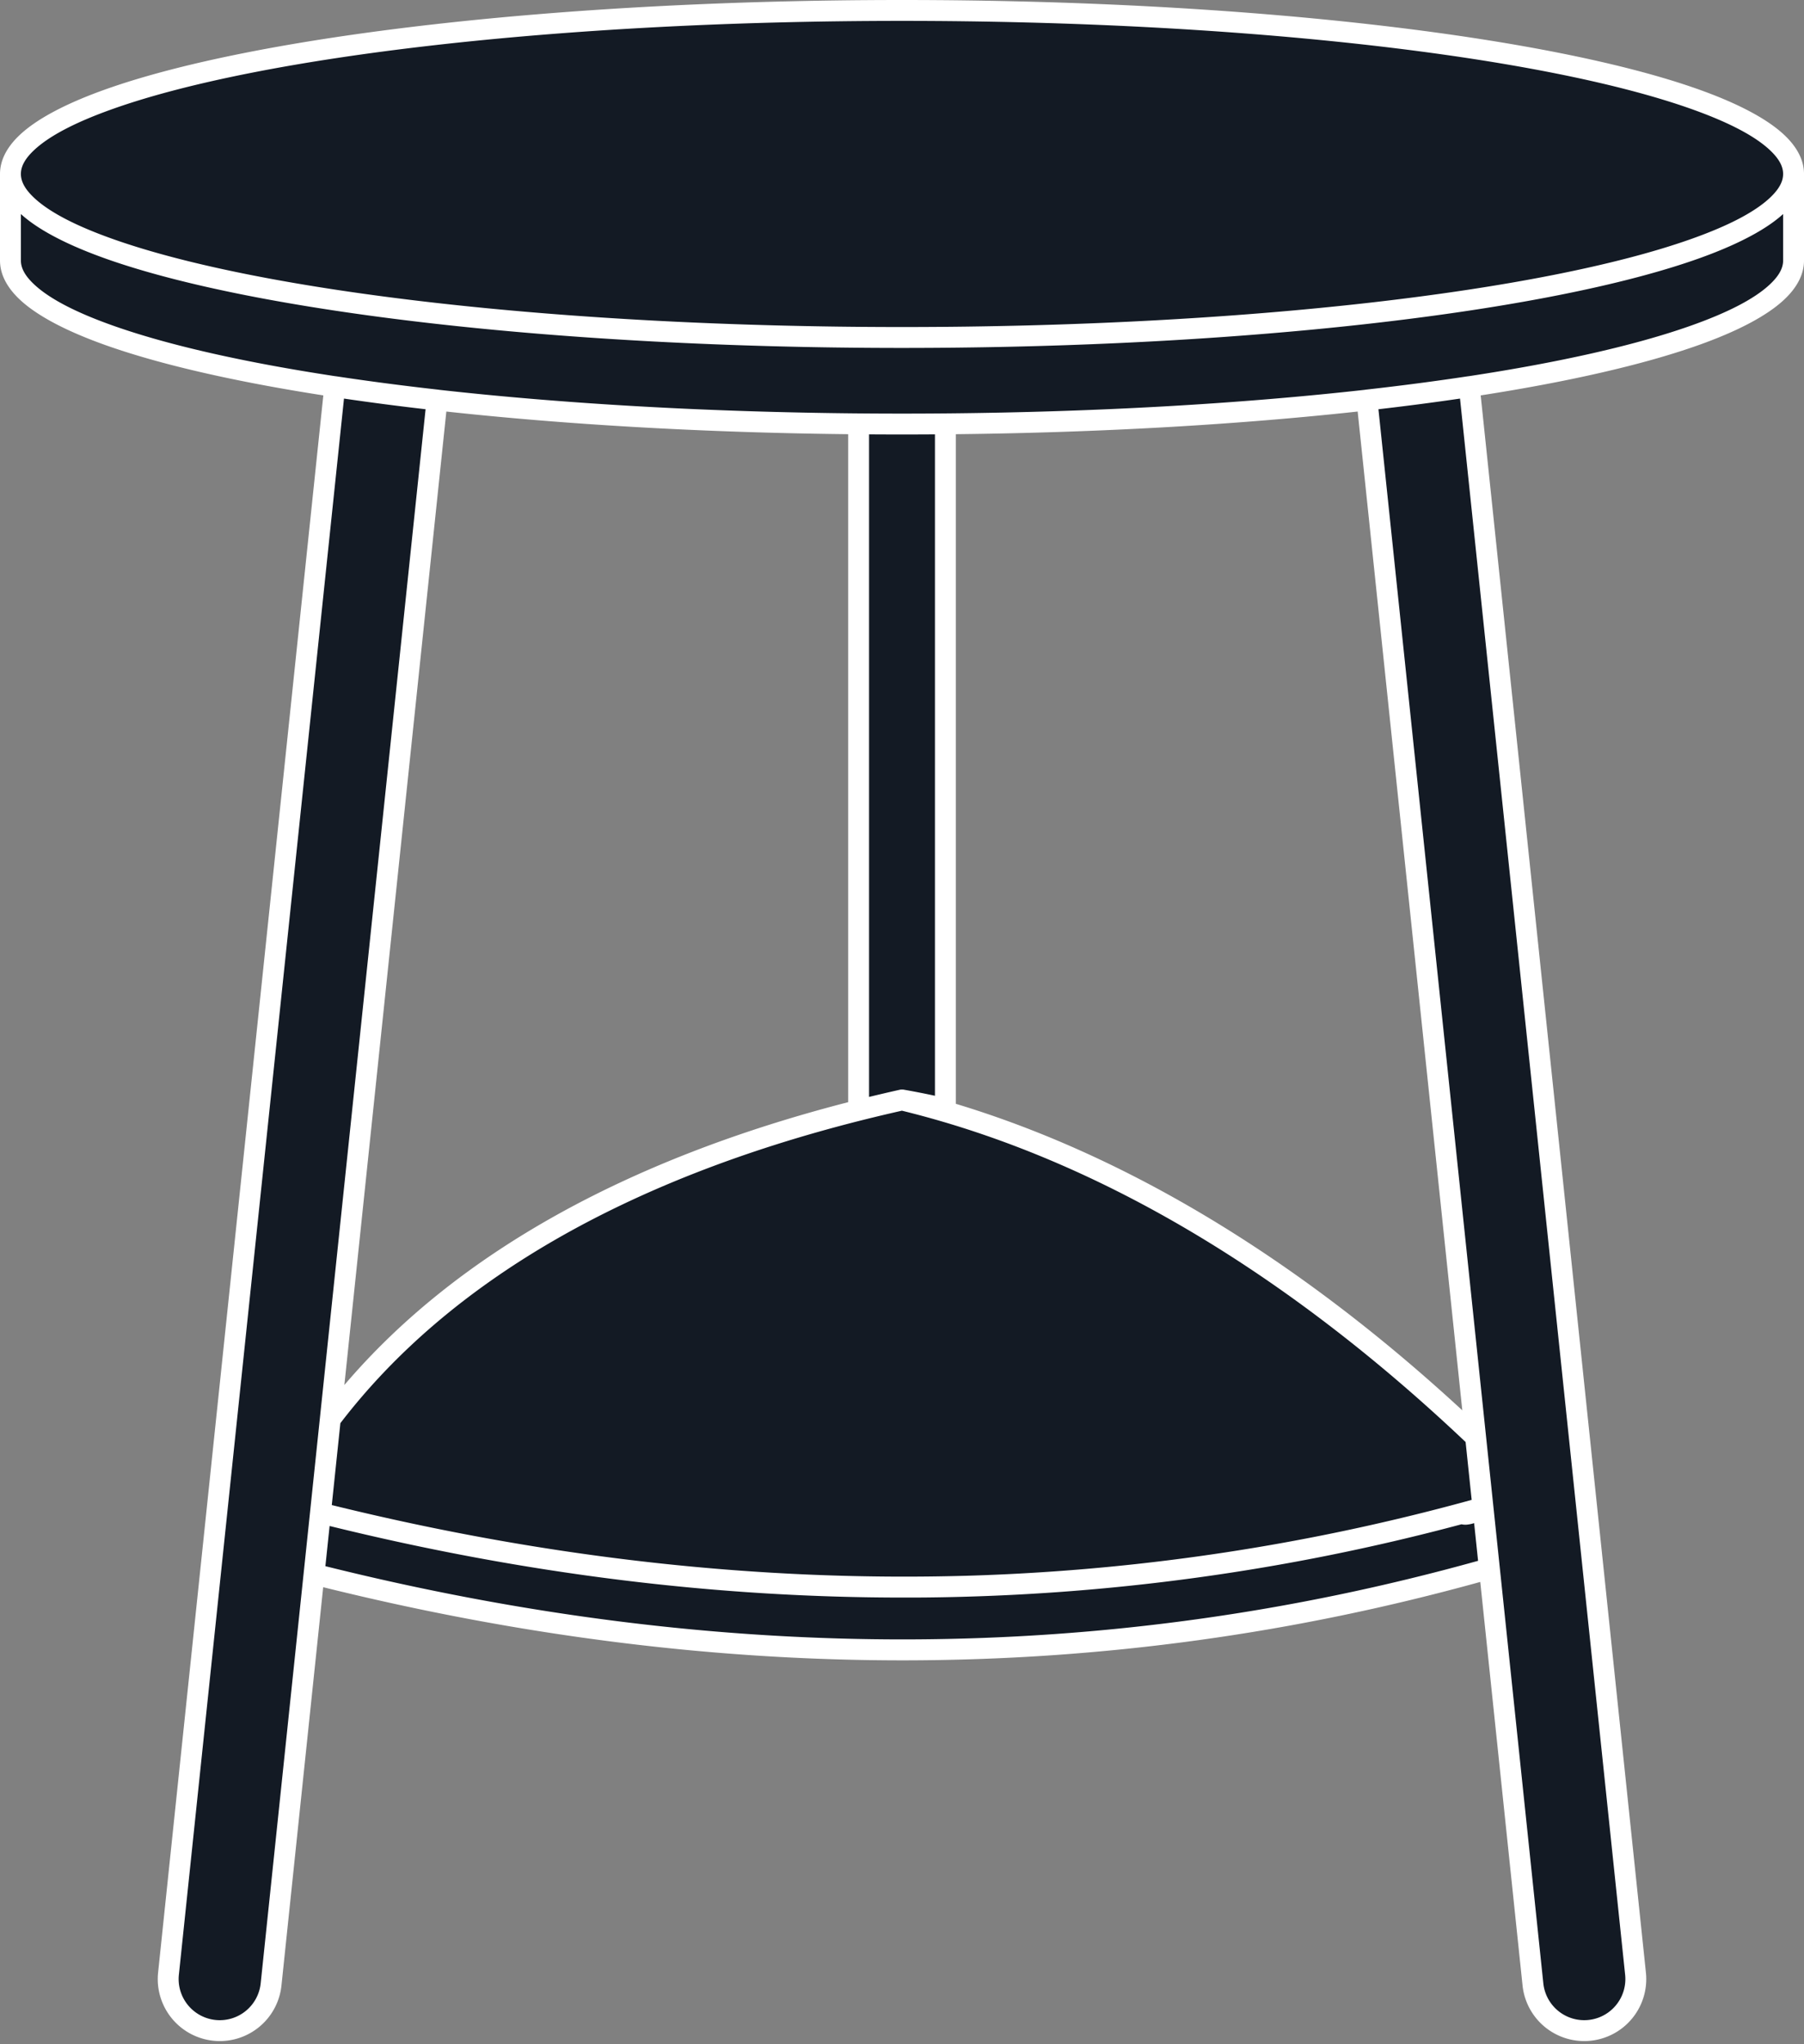
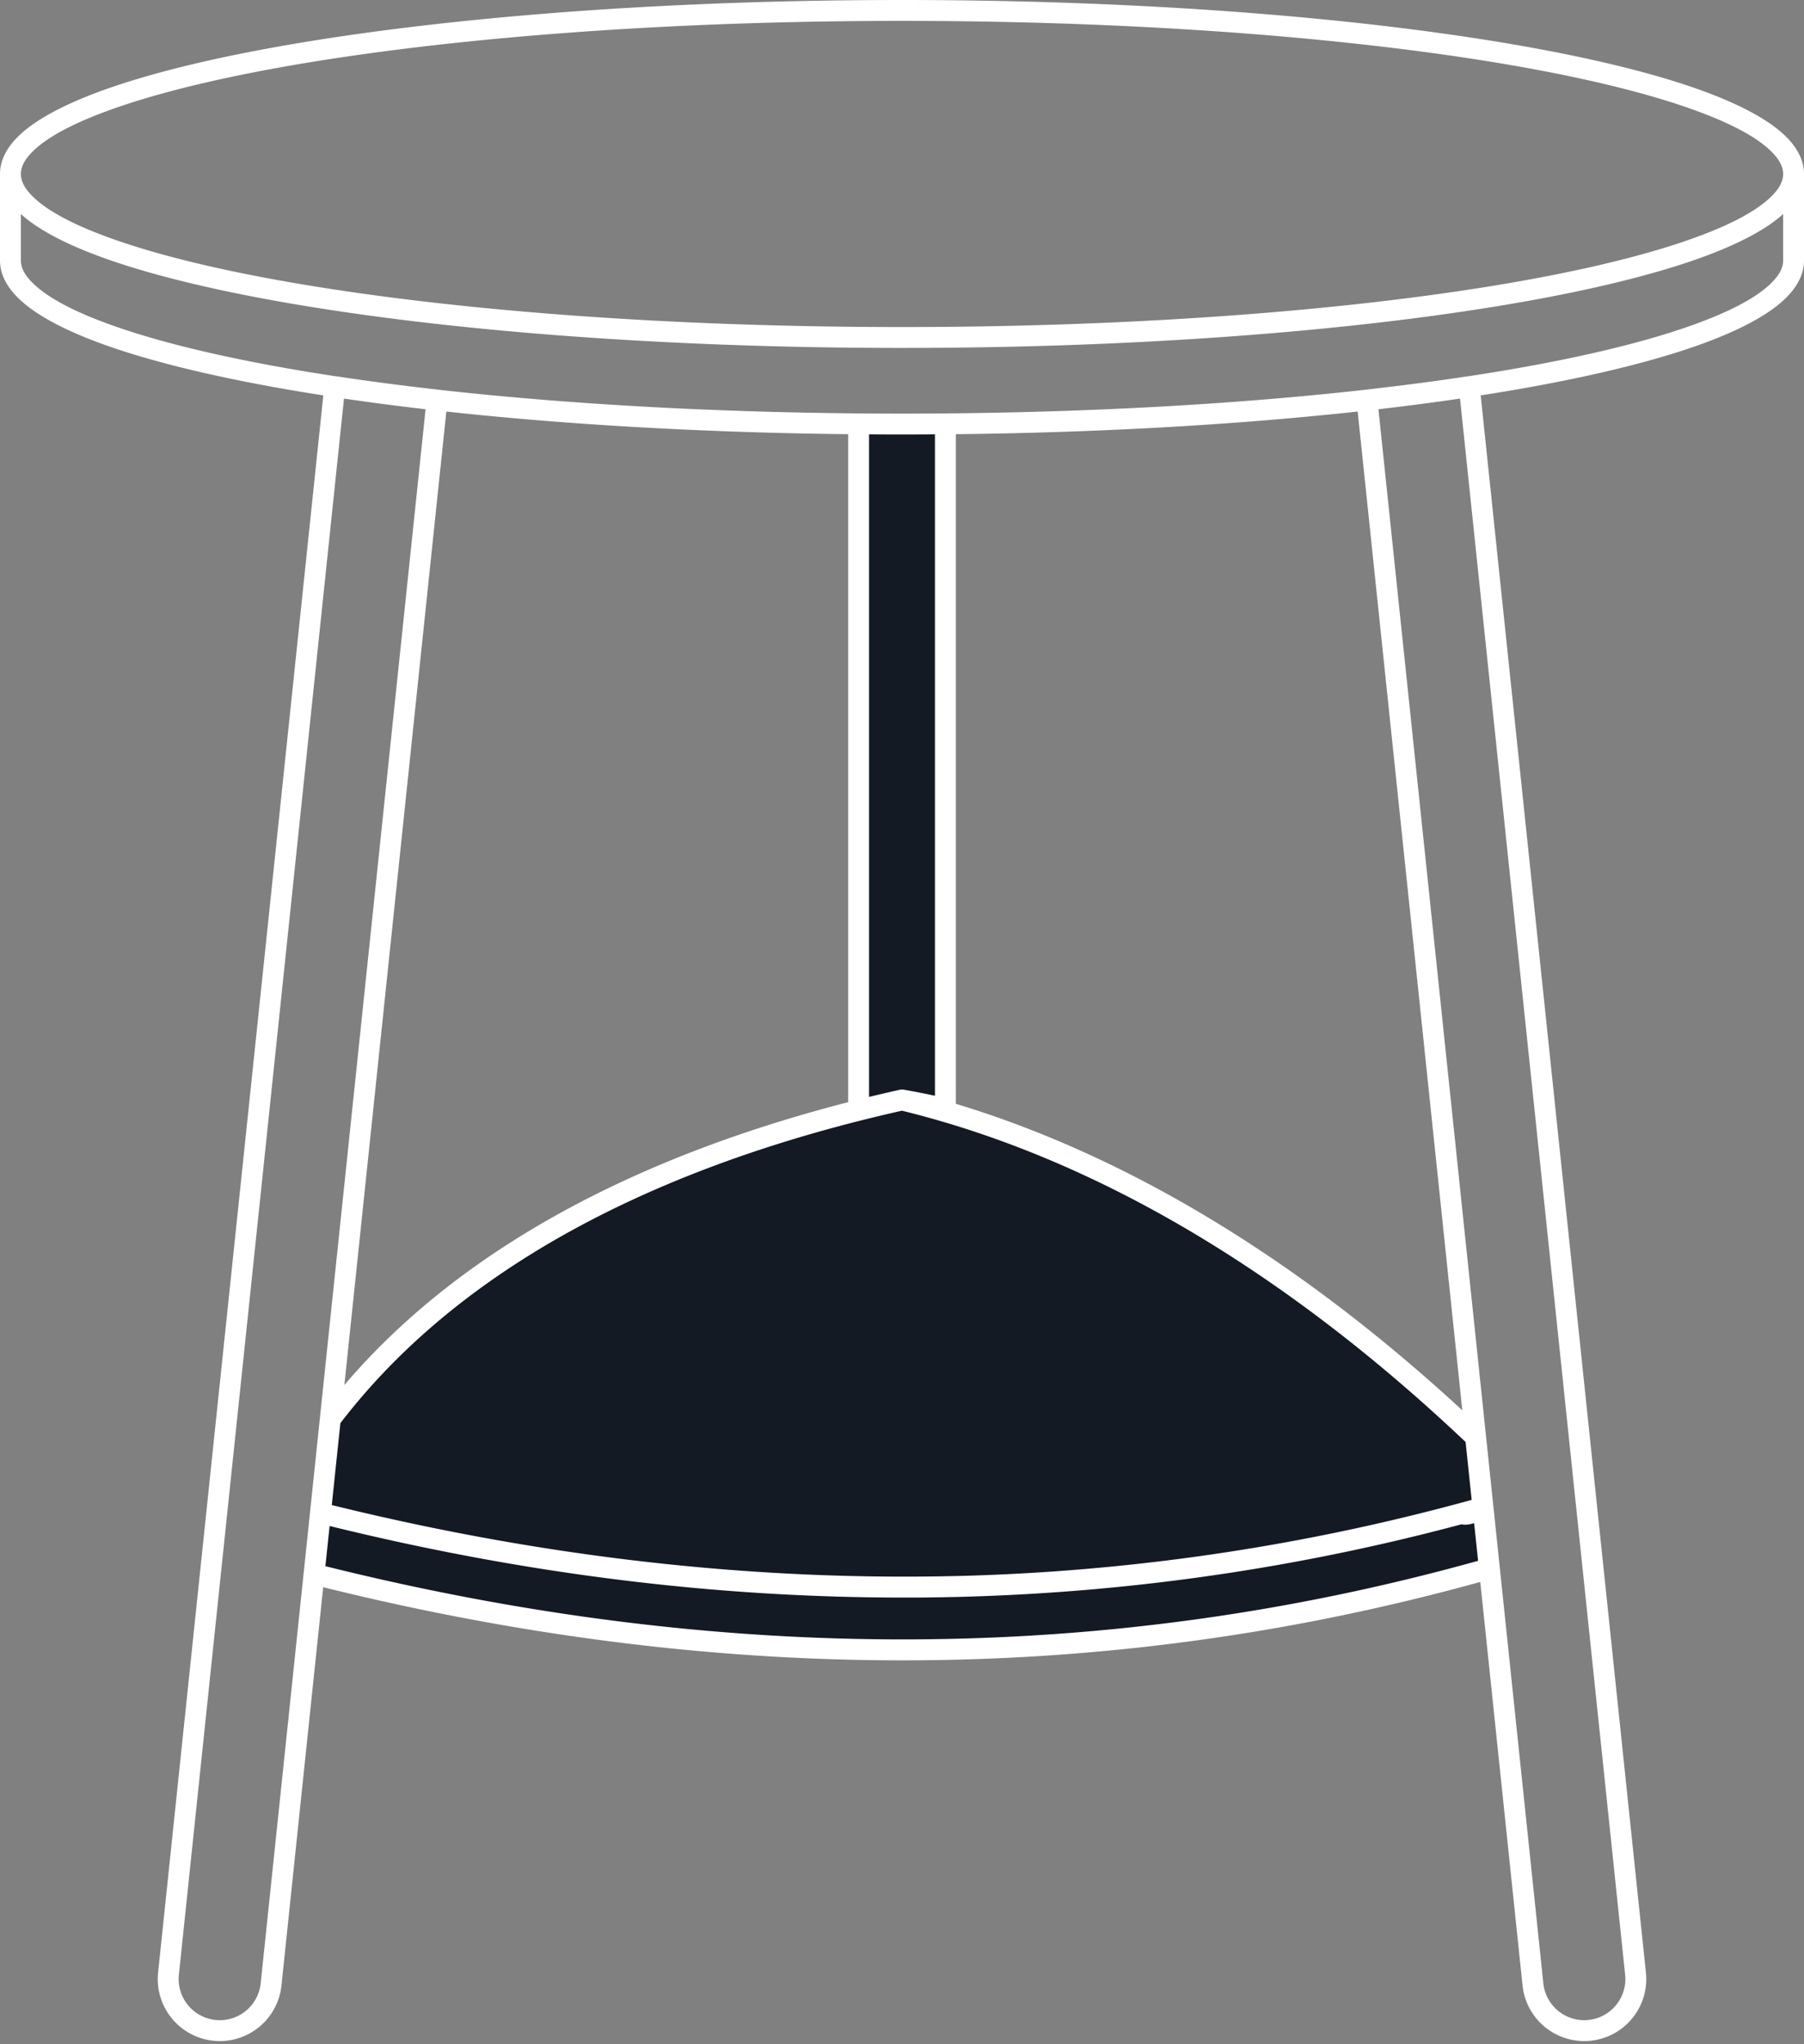
<svg xmlns="http://www.w3.org/2000/svg" fill="#ffffff" height="2503.6" preserveAspectRatio="xMidYMid meet" version="1" viewBox="0.0 0.0 2209.3 2503.6" width="2209.3" zoomAndPan="magnify">
  <rect x="0.0" y="0.0" width="2209.3" height="2503.6" fill="#808080" stroke="none" />
  <g fill-rule="evenodd">
    <g id="change1_1">
-       <path d="M1104.657,12.792c602.617,0,1091.866,89.744,1091.866,200.284S1707.274,413.361,1104.657,413.361,12.792,323.615,12.792,213.076,502.041,12.792,1104.657,12.792Z" fill="#131a24" />
-     </g>
+       </g>
    <g id="change2_1">
-       <path d="M2196.523,319.1c0,110.541-489.249,200.285-1091.866,200.285S12.792,429.645,12.792,319.1V213.076c0,110.539,489.249,200.285,1091.865,200.285s1091.866-89.746,1091.866-200.285V319.1Z" fill="#131a24" />
-     </g>
+       </g>
    <g id="change1_2">
-       <path d="M409.941,473.574c39.534,5.992,81.4,11.484,125.294,16.417L331.973,2430.621a63.161,63.161,0,1,1-125.635-13.16l203.6-1943.887Zm1389.433,0,203.6,1943.887a63.161,63.161,0,1,1-125.635,13.16L1674.08,489.991c43.916-4.938,85.788-10.428,125.294-16.417Z" fill="#131a24" />
-     </g>
+       </g>
    <g id="change1_3">
      <path d="M404.491,1738.263c142.8-188.209,381.426-319.667,700.166-390.973,272.33,66,511.671,231.369,702.469,412.957l9.038,86.3c-460.06,128.713-934.885,128.92-1423.712,6.647l12.039-114.934Z" fill="#131a24" />
    </g>
    <g id="change2_2">
      <path d="M1816.3,1847.8l7.687,73.407c-465.026,131.6-945.034,131.808-1439.377,6.876l7.844-74.887c479.809,120.029,946.206,122.038,1398.444.289,2.676,3.221,12.776-.118,25.4-5.685Z" fill="#131a24" />
    </g>
    <g id="change3_1">
      <path d="M1157.794,1358.1q-26.264-6.041-53.137-10.807-26.977,6.038-53.136,12.633V519.156q26.34.231,53.136.233,26.755,0,53.137-.233V1358.1Z" fill="#131a24" />
    </g>
    <g id="change4_1">
      <path d="M0,213.076V319.1c0,16.34,7.992,32.67,24.55,48.128,21.078,19.676,57.051,38.656,105.925,55.94,66.2,23.414,156.737,44.175,265.479,61.137L193.615,2416.129a75.953,75.953,0,0,0,151.08,15.825l51.1-487.882c486.389,120.623,958.966,120.4,1417.047-6.46l51.778,494.342a75.953,75.953,0,0,0,151.08-15.825L1813.361,484.309c108.742-16.962,199.282-37.723,265.479-61.137,48.874-17.284,84.847-36.264,105.925-55.94,16.558-15.458,24.55-31.788,24.55-48.128V213.076c0-16.342-7.992-32.672-24.55-48.127-21.078-19.676-57.051-38.656-105.925-55.943C1896.23,44.421,1528.357,0,1104.657,0S313.084,44.421,130.475,109.006C81.6,126.293,45.628,145.273,24.55,164.949,7.992,180.4,0,196.734,0,213.076ZM391.769,1736.93,521.192,501.263q-51.983-6.021-99.923-13.065h0L219.06,2418.794a50.369,50.369,0,1,0,100.19,10.5l52.638-502.537h0l7.844-74.888,12.037-114.934ZM1688.122,501.263l201.943,1928.026a50.369,50.369,0,1,0,100.19-10.5L1788.046,488.2h0q-47.835,7.026-99.924,13.065ZM1805.3,1865.612h0a42.706,42.706,0,0,1-9.5,1.9,21.551,21.551,0,0,1-5.948-.5,2637.159,2637.159,0,0,1-653.195,89.616l-1.789.02-.88.008-1.913.02-.765.008h-.087l-.213,0-1.727.015-.657.005-.107,0-.315,0-1.712.013-.557.005h-.121l-.432,0-1.683.012-.458,0-.133,0-.576,0-1.627.01-.363,0h-.141l-.757,0-1.533.008h-.417l-1.013.005-1.364,0-.184,0h-.146l-1.419,0-1.044,0h-.243l-2.216.005h-.355q-347.909.573-706.063-87.656l-5.158,49.23c484.611,120.738,955.368,120.572,1411.653-6.57l-4.838-46.2Zm-700.765-505.185-.483.11-1.042.236-.739.166-.972.22-.778.177-.929.212-.808.184-.878.2-.851.194-.747.171-.911.21-1.336.307-.263.062-1.192.276-.474.108-1.2.278-.443.1-1.251.291-.353.082-1.343.315-.174.041q-16.527,3.872-32.726,7.956l-.184.046C767.2,1444.817,550.232,1569.078,416.84,1743.165h0l-10.507,100.3q394.323,97.215,776.336,86.63l.182-.005,2.371-.072.384-.01,2.162-.066.593-.018,1.95-.062.8-.025,1.732-.056,1.021-.036,1.507-.049,1.245-.043,1.274-.044,1.477-.051,1.036-.038,1.716-.062.789-.028,1.962-.072.534-.02,2.213-.084.274-.011,2.476-.1a2609.446,2609.446,0,0,0,577.2-88.012l.043-.013c4.861-1.307,9.781-2.648,14.7-4l-7.421-70.846c-188.01-178.2-423.052-340.3-690.358-405.845ZM1662.693,504.07c-145.739,15.9-313.162,25.788-492.107,27.75V1352c236.948,71.664,447.3,215.747,620.241,375.436L1662.693,504.07Zm-1116.071,0L421.734,1696.417c136.214-160,345.292-276.447,617-346.433V531.82c-178.923-1.96-346.361-11.845-492.107-27.75Zm545.633,28.1q-14.027-.027-27.943-.121v811.529q6.555-1.6,13.163-3.157l.824-.2.913-.215.131-.031.189-.043,1.11-.261.532-.126,1.814-.424,1.54-.359.42-.1.046-.01.343-.082.872-.2.612-.141.332-.076.535-.126.57-.13.435-.1.673-.156.678-.156.31-.069.217-.052,1.323-.3.506-.118.228-.051,1.7-.389.217-.049.218-.048.532-.121.916-.209.527-.118.391-.089.4-.09.566-.128.923-.207.479-.108.209-.048,2.16-.484.156-.033.156-.033.049-.011.043-.007.064-.013.072-.013.081-.013.059-.01.041-.007.059-.011.123-.018.033,0,.151-.02.171-.023.149-.016.041-.005.043,0,.072-.008.066-.005.092-.007.09-.008.066-.005.072,0,.087-.005.141-.008h.008l.171-.008.153-.005.157,0h.24l.077,0h.107l.051,0,.131.005h.025l.159.008c.056,0,.113,0,.169.01l.146.01.048,0,.044.005.066,0,.072.005.084.01.057,0,.041.005.061,0,.074.011.082.01.151.02.169.023.151.024.036.007.046.008.074.013q19.218,3.407,38.112,7.457h0V532.047q-13.911.093-27.945.121l-2.275,0-2.53,0-2.53,0h-.1l-1.274,0h-7.376l-1.277,0h-1.686l-.946,0-1.914,0h-.616l-2.277,0ZM25.583,262.158V319.1c0,10.193,6.1,19.786,16.425,29.426,19.244,17.965,52.374,34.743,97,50.525,67.333,23.813,160.083,44.791,271.642,61.748q.606.035,1.21.125c39.38,5.969,81.086,11.439,124.806,16.351.4.046.785.107,1.166.186,150.914,16.906,326.1,27.249,513.674,28.9h.13q18.052.158,36.329.21h.14l2.922.008h.558l3.019.007h.069l3.07,0,.731,0,2.344,0h7.685l2.343,0,.732,0,3.07,0h.069l3.019-.007h.558l2.922-.008h.14q18.262-.05,36.329-.21h.13c187.575-1.65,362.755-11.993,513.673-28.9.382-.079.771-.14,1.165-.186,43.747-4.918,85.456-10.387,124.808-16.351q.6-.091,1.21-.125c111.559-16.957,204.309-37.935,271.642-61.748,44.623-15.782,77.753-32.56,97-50.525,10.328-9.64,16.424-19.233,16.424-29.426V262.158c-14.252,12.989-34.992,25.668-61.645,37.743l-.317.144-.589.266-.361.163-.552.249-.4.179-.522.23-.437.2-.492.217-.1.041-.062.028-.312.139-.465.2-.113.049-.077.036-.314.138-.44.192-.123.053-.1.041-.317.139-.415.179-.135.061-.108.046-.319.138-.394.169-.146.064-.12.051-.325.141-.374.158-.151.067-.138.059-.327.141-.354.148-.158.069-.151.064-.33.14-.335.144-.164.066-.166.072-.333.141-.32.135-.166.07-.179.076-.34.141-.3.128-.169.069-.194.082-.343.143-.287.12-.169.069-.209.087-.348.146-.274.113-.169.069-.225.092-.351.146-.258.107-.169.069-.24.1-.356.145-.245.1-.169.069-.254.105-.36.146-.233.095-.167.066-.268.11-.366.149-.22.089-.164.066-.281.113-.371.148-.21.085-.159.064-.3.12-.376.151-.2.079-.156.062-.312.125-.381.151-.187.074-.151.059-.327.13-.389.154-.174.069-.149.059-.34.133-.394.154-.166.066-.141.056-.355.139-.4.155-.156.062-.135.051-.371.146-.4.156-.146.056-.131.051-.384.149-.411.159-.136.053-.123.046-.4.154-.415.161-.128.048-.118.044-.414.158-.422.162-.118.046-.11.041-.43.163-.429.164-.108.041-.1.039-.445.166-.435.166-.1.036-.095.036-.46.174-.44.166-.09.033-.087.031-.475.179-.448.166-.161.059-.492.184-.453.169-.143.051-.509.19-.458.169-.125.046-.53.191-.46.172-.108.038-.547.2-.463.169-.092.033-.571.207-.463.169-.072.026-.6.217-.453.164-.054.02-.647.231-.432.155-.039.013-.734.261-.376.136-1.133.4q-28.817,10.194-63.652,19.692-3.9,1.063-7.879,2.121h0c-.673.179-1.349.358-2,.529q-6.984,1.843-14.186,3.654c-199.514,50.21-522.377,83.013-886.462,83.013-423.7,0-791.573-44.423-974.182-109.009l-1.125-.4-1.118-.4-.039-.013-.432-.155-.647-.231-.054-.02-.453-.164-.6-.217-.071-.026-.463-.169-.571-.207-.092-.033-.463-.169-.548-.2-.107-.038-.461-.172-.529-.191-.125-.046-.458-.169-.509-.19-.144-.051-.453-.169-.491-.184-.161-.059-.448-.166-.475-.179-.088-.031-.089-.033-.44-.166-.461-.174-.094-.036-.1-.036-.435-.166-.445-.166-.1-.039-.108-.041-.43-.164-.429-.163-.11-.041-.118-.046-.422-.162-.415-.158-.117-.044-.128-.048-.415-.161-.4-.154-.123-.046-.136-.053-.412-.159-.383-.149-.131-.051-.146-.056-.4-.156-.371-.146-.136-.051-.156-.062-.4-.155-.355-.139-.141-.056-.166-.066-.394-.154-.341-.133-.148-.059-.174-.069-.389-.154-.327-.13L108.7,309l-.187-.074-.381-.151-.312-.125-.156-.062-.2-.079-.376-.151-.3-.12-.158-.064-.21-.085-.371-.148-.281-.113-.164-.066-.22-.089-.366-.149-.269-.11-.166-.066-.233-.095L104,307.1l-.253-.105-.169-.069-.245-.1-.356-.145-.24-.1-.169-.069-.259-.107-.35-.146-.225-.092-.169-.069-.274-.113-.348-.146-.21-.087-.168-.069-.287-.12-.343-.143-.194-.082-.169-.069-.3-.128-.34-.141-.179-.076-.166-.07-.32-.135-.333-.141-.166-.072-.164-.066-.335-.144-.33-.14-.151-.064-.159-.069-.353-.148-.327-.141-.138-.059-.151-.067-.374-.158-.325-.141-.12-.051-.146-.064-.394-.169-.32-.138-.107-.046-.136-.061-.414-.179L93,302.467l-.095-.041-.123-.053-.44-.192-.314-.138-.077-.036-.113-.049-.465-.2-.312-.139L91,301.587l-.1-.041-.491-.217-.307-.138-.652-.289-.305-.139-.649-.289-.323-.145-.038-.018-.589-.266-.317-.144c-26.655-12.075-47.4-24.754-61.646-37.743Zm2156.358-39.516a27.214,27.214,0,0,0,1.79-9.566c0-10.192-6.1-19.786-16.424-29.426-19.244-17.964-52.374-34.742-97-50.524-181-64.015-545.688-107.543-965.653-107.543S320.005,69.111,139.005,133.126c-44.623,15.782-77.753,32.56-97,50.524-10.328,9.64-16.425,19.234-16.425,29.426s6.1,19.784,16.425,29.426a119.466,119.466,0,0,0,9.274,7.768q1.059.8,2.154,1.6,1.827,1.337,3.761,2.664.879.6,1.778,1.2.552.369,1.108.734,1.079.711,2.19,1.418l.483.307.164.1c19.164,12.111,44.8,23.665,76.085,34.73,181,64.017,545.688,107.545,965.652,107.545s784.653-43.528,965.653-107.545c38.813-13.726,68.932-28.206,88.777-43.564l.358-.279.53-.414q.975-.768,1.916-1.54,2.87-2.349,5.416-4.726l.146-.135q.675-.633,1.322-1.264l.19-.182.209-.207c.221-.215.435-.43.65-.647.121-.12.238-.238.356-.358,5.557-5.641,9.6-11.285,11.761-17.067Z" />
    </g>
  </g>
</svg>